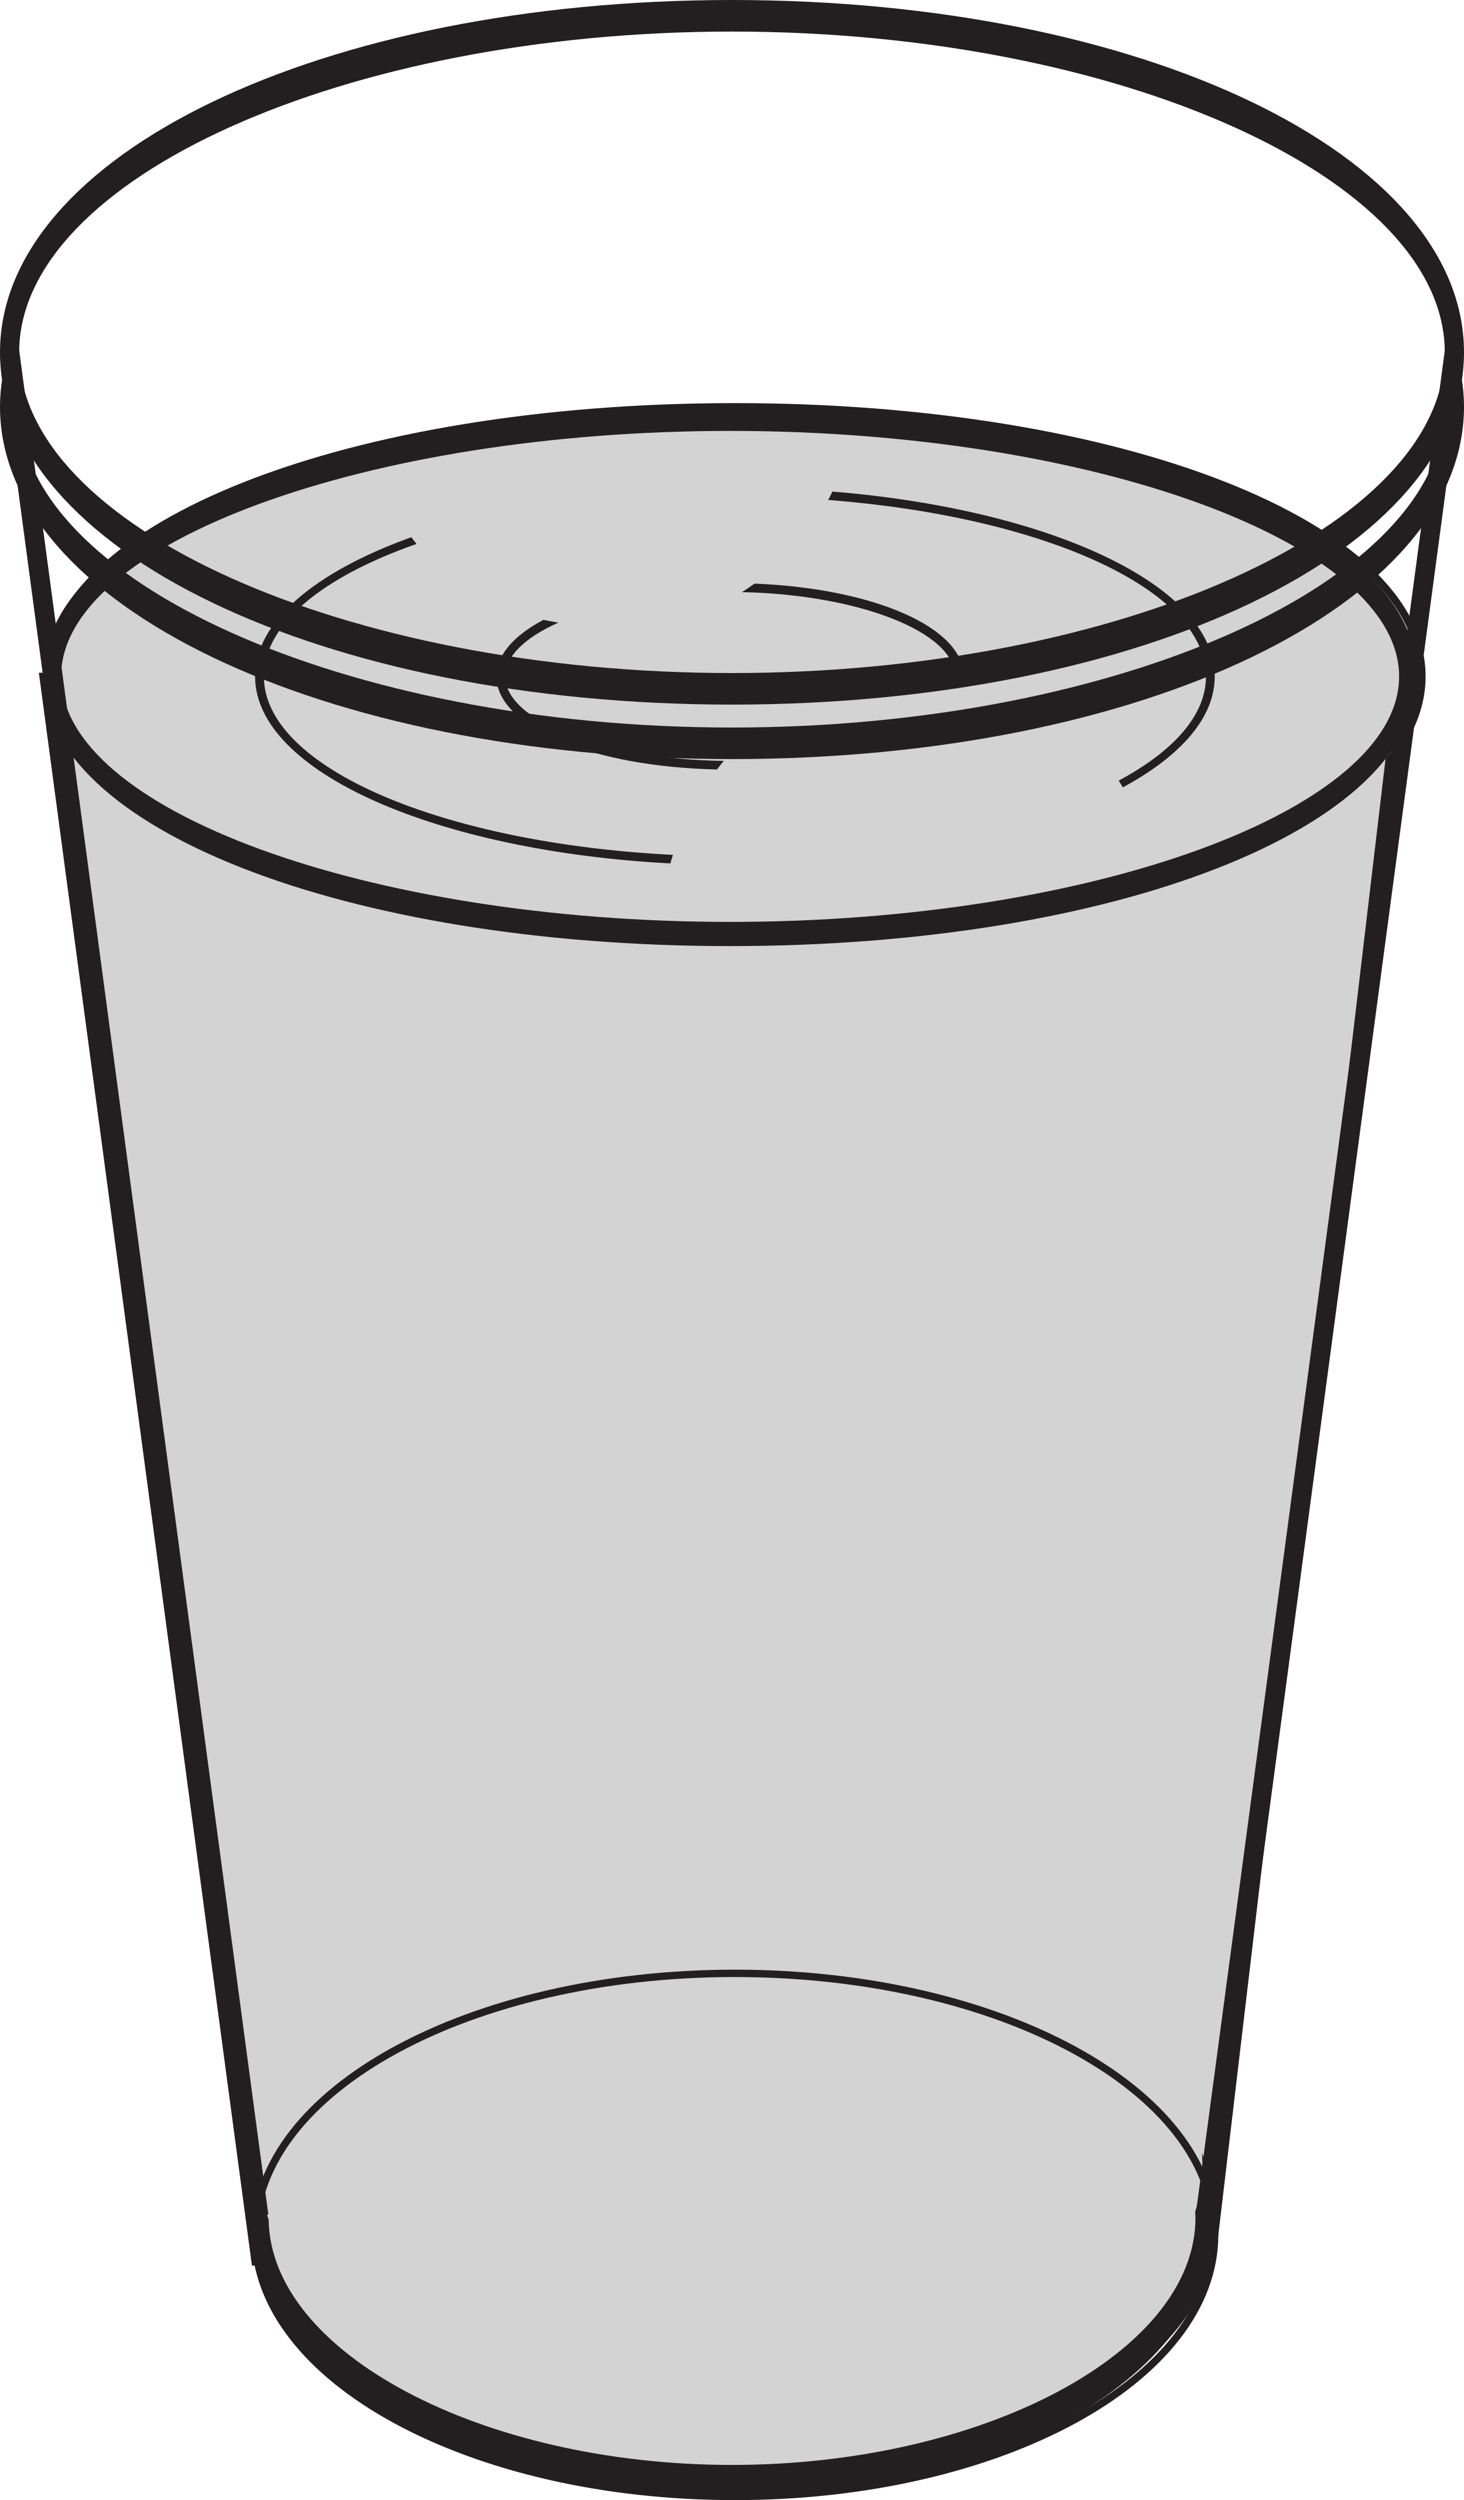
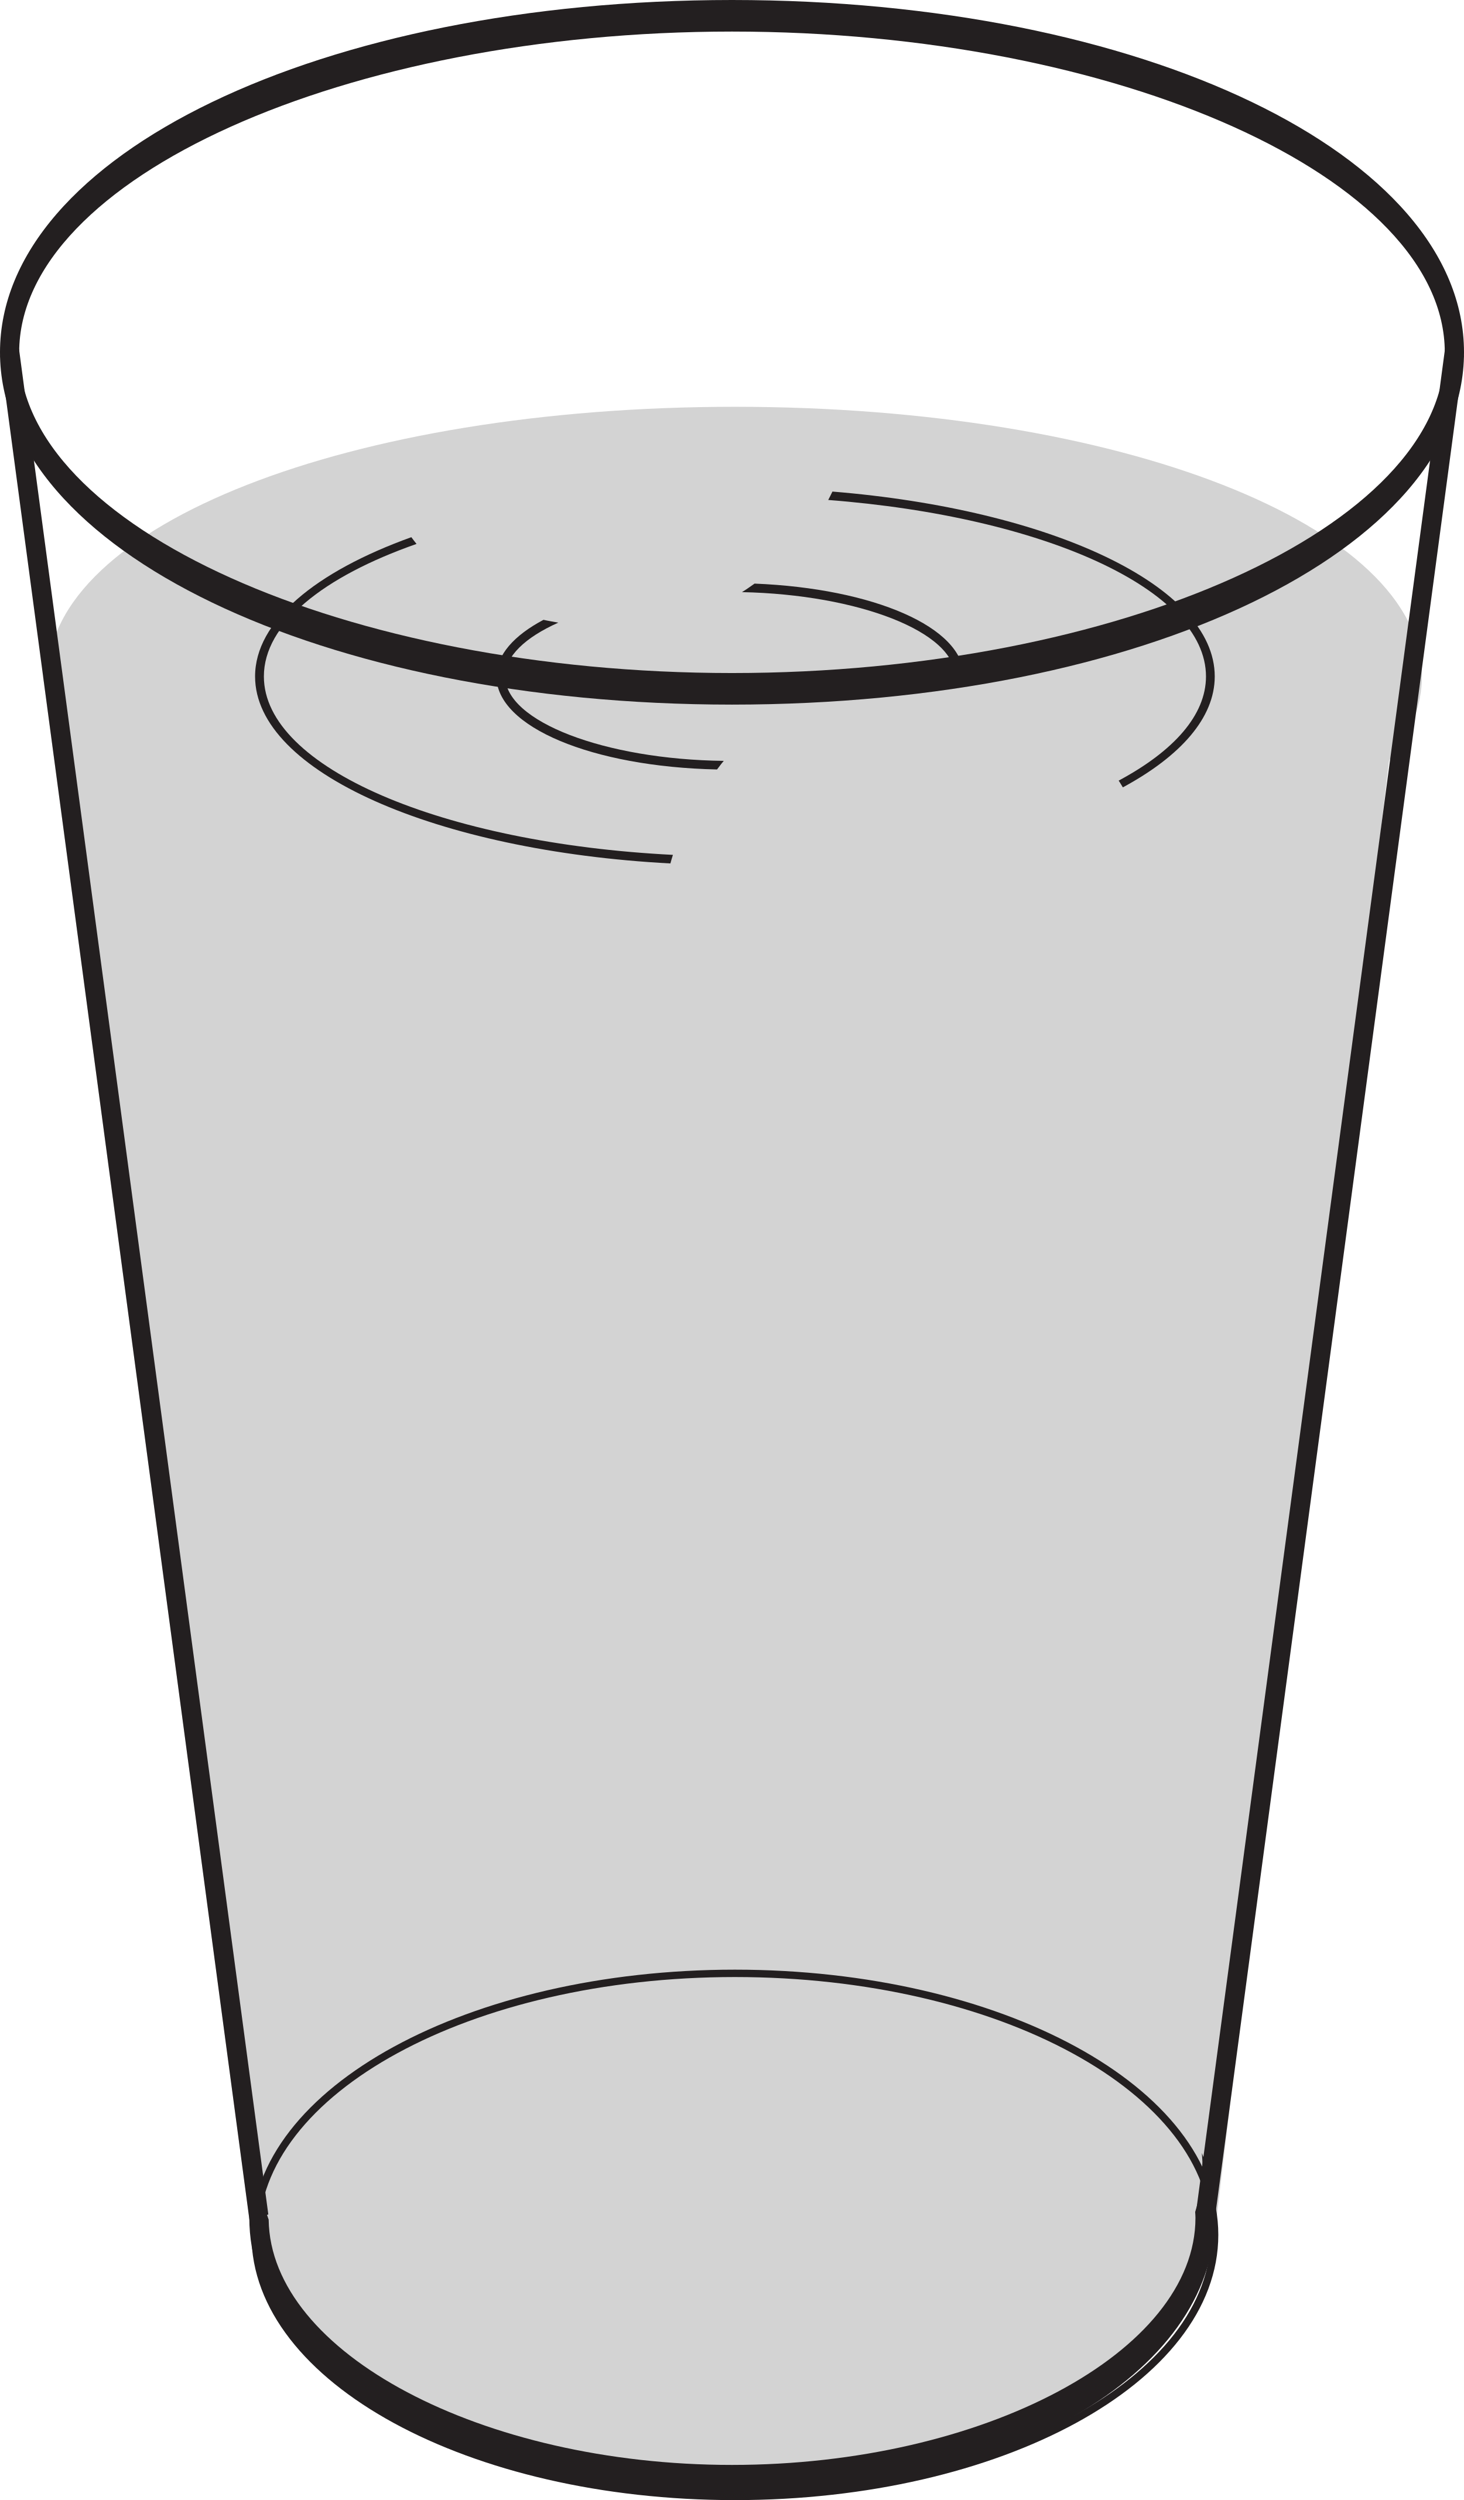
<svg xmlns="http://www.w3.org/2000/svg" width="99.32pt" height="169.568pt" viewBox="0 0 99.32 169.568" version="1.1">
  <defs>
    <clipPath id="clip1">
      <path d="M 0 24 L 99.32 24 L 99.32 169.566 L 0 169.566 Z M 0 24 " />
    </clipPath>
    <clipPath id="clip2">
      <path d="M 81 23 L 99.32 23 L 99.32 151 L 81 151 Z M 81 23 " />
    </clipPath>
    <clipPath id="clip3">
      <path d="M 0 23 L 99.32 23 L 99.32 52 L 0 52 Z M 0 23 " />
    </clipPath>
    <clipPath id="clip4">
      <path d="M 0 0 L 99.32 0 L 99.32 48 L 0 48 Z M 0 0 " />
    </clipPath>
    <clipPath id="clip5">
      <path d="M 16 146 L 83 146 L 83 169.566 L 16 169.566 Z M 16 146 " />
    </clipPath>
    <clipPath id="clip6">
      <path d="M 14 131 L 86 131 L 86 169.566 L 14 169.566 Z M 14 131 " />
    </clipPath>
  </defs>
  <g id="surface1">
    <path style=" stroke:none;fill-rule:nonzero;fill:rgb(82.745%,82.431%,82.509%);fill-opacity:1;" d="M 94.238 51.566 C 95.68 49.785 96.465 47.875 96.465 45.879 C 96.465 35.621 75.992 27.59 49.855 27.59 C 23.719 27.59 3.246 35.621 3.246 45.879 L 2.922 45.879 L 17.309 153.406 L 17.695 153.395 C 20.113 161.891 33.59 168.395 49.855 168.395 C 67.262 168.395 81.477 160.945 82.359 151.578 L 82.402 151.578 Z M 94.238 51.566 " />
    <g clip-path="url(#clip1)" clip-rule="nonzero">
-       <path style="fill:none;stroke-width:0.5;stroke-linecap:butt;stroke-linejoin:miter;stroke:rgb(13.73%,12.16%,12.549%);stroke-opacity:1;stroke-miterlimit:4;" d="M 0.001 0.002 C 1.443 1.783 2.228 3.693 2.228 5.689 C 2.228 15.947 -18.245 23.978 -44.381 23.978 C -70.518 23.978 -90.991 15.947 -90.991 5.689 L -91.315 5.689 L -76.928 -101.838 L -76.542 -101.827 C -74.124 -110.323 -60.647 -116.827 -44.381 -116.827 C -26.975 -116.827 -12.76 -109.377 -11.878 -100.01 L -11.835 -100.01 Z M 0.001 0.002 " transform="matrix(1,0,0,-1,94.237,51.568)" />
-     </g>
+       </g>
    <path style=" stroke:none;fill-rule:nonzero;fill:rgb(13.73%,12.16%,12.549%);fill-opacity:1;" d="M 0.016 24.125 L 16.934 150.652 L 18.203 150.191 L 1.289 23.664 Z M 0.016 24.125 " />
    <g clip-path="url(#clip2)" clip-rule="nonzero">
      <path style=" stroke:none;fill-rule:nonzero;fill:rgb(13.73%,12.16%,12.549%);fill-opacity:1;" d="M 81.121 150.191 L 82.391 150.652 L 99.301 24.125 L 98.031 23.664 Z M 81.121 150.191 " />
    </g>
    <g clip-path="url(#clip3)" clip-rule="nonzero">
-       <path style=" stroke:none;fill-rule:nonzero;fill:rgb(13.73%,12.16%,12.549%);fill-opacity:1;" d="M 98.652 23.621 C 98.656 23.711 98.668 23.805 98.668 23.895 C 98.668 25.156 98.438 26.391 98.016 27.594 C 98.012 39.387 75.867 49.344 49.66 49.344 C 23.453 49.344 1.309 39.387 1.301 27.594 C 0.883 26.391 0.652 25.156 0.652 23.895 C 0.652 23.805 0.66 23.711 0.668 23.621 C 0.234 24.91 0 26.234 0 27.59 C 0 40.992 21.812 51.484 49.66 51.484 C 77.508 51.484 99.32 40.992 99.32 27.59 C 99.32 26.234 99.086 24.91 98.652 23.621 " />
-     </g>
+       </g>
    <g clip-path="url(#clip4)" clip-rule="nonzero">
      <path style=" stroke:none;fill-rule:nonzero;fill:rgb(13.73%,12.16%,12.549%);fill-opacity:1;" d="M 49.66 2.141 C 23.449 2.141 1.301 12.102 1.301 23.895 C 1.301 35.688 23.449 45.648 49.66 45.648 C 75.875 45.648 98.016 35.688 98.016 23.895 C 98.016 12.102 75.875 2.141 49.66 2.141 M 49.66 47.789 C 21.812 47.789 0 37.293 0 23.895 C 0 10.496 21.812 0 49.66 0 C 77.508 0 99.32 10.496 99.32 23.895 C 99.32 37.293 77.508 47.789 49.66 47.789 " />
    </g>
    <g clip-path="url(#clip5)" clip-rule="nonzero">
      <path style=" stroke:none;fill-rule:nonzero;fill:rgb(13.73%,12.16%,12.549%);fill-opacity:1;" d="M 81.535 146.027 C 81.559 146.309 81.578 146.586 81.578 146.871 C 81.578 147.949 81.402 149 81.082 150.023 C 81.09 150.156 81.102 150.293 81.102 150.422 C 81.102 159.508 66.703 167.18 49.66 167.18 C 32.691 167.18 18.348 159.574 18.227 150.547 C 17.789 149.355 17.566 148.129 17.566 146.871 C 17.566 146.758 17.578 146.648 17.578 146.543 C 17.145 147.793 16.914 149.09 16.914 150.422 C 16.914 161.02 31.297 169.316 49.66 169.316 C 68.02 169.316 82.402 161.02 82.402 150.422 C 82.402 148.906 82.098 147.438 81.535 146.027 " />
    </g>
-     <path style=" stroke:none;fill-rule:nonzero;fill:rgb(13.73%,12.16%,12.549%);fill-opacity:1;" d="M 49.531 29.227 C 24.93 29.227 4.145 36.852 4.145 45.879 C 4.145 54.902 24.93 62.527 49.531 62.527 C 74.137 62.527 94.918 54.902 94.918 45.879 C 94.918 36.852 74.137 29.227 49.531 29.227 M 49.531 64.168 C 23.395 64.168 2.922 56.133 2.922 45.879 C 2.922 35.625 23.395 27.59 49.531 27.59 C 75.668 27.59 96.137 35.625 96.137 45.879 C 96.137 56.133 75.668 64.168 49.531 64.168 " />
    <path style=" stroke:none;fill-rule:nonzero;fill:rgb(13.73%,12.16%,12.549%);fill-opacity:1;" d="M 17.902 45.879 C 17.902 42.324 21.895 39.121 28.258 36.891 C 28.133 36.742 28.023 36.586 27.906 36.434 C 21.398 38.777 17.305 42.145 17.305 45.879 C 17.305 52.352 29.594 57.719 45.48 58.562 C 45.535 58.367 45.59 58.172 45.652 57.98 C 30.012 57.191 17.902 52.066 17.902 45.879 " />
    <path style=" stroke:none;fill-rule:nonzero;fill:rgb(13.73%,12.16%,12.549%);fill-opacity:1;" d="M 56.473 33.34 C 56.379 33.531 56.289 33.723 56.188 33.91 C 70.789 35.035 81.816 39.973 81.816 45.879 C 81.816 48.512 79.617 50.949 75.891 52.945 C 75.996 53.094 76.078 53.25 76.176 53.402 C 80.09 51.285 82.41 48.688 82.41 45.879 C 82.41 39.711 71.262 34.547 56.473 33.34 " />
    <path style=" stroke:none;fill-rule:nonzero;fill:rgb(13.73%,12.16%,12.549%);fill-opacity:1;" d="M 51.191 39.582 C 50.91 39.777 50.637 39.98 50.336 40.16 C 58.25 40.324 64.789 42.871 64.789 45.875 C 64.789 46.016 64.758 46.148 64.734 46.285 C 64.93 46.312 65.125 46.344 65.324 46.375 C 65.352 46.211 65.383 46.047 65.383 45.875 C 65.383 42.551 59.27 39.906 51.191 39.582 " />
    <path style=" stroke:none;fill-rule:nonzero;fill:rgb(13.73%,12.16%,12.549%);fill-opacity:1;" d="M 34.273 45.875 C 34.273 44.504 35.641 43.23 37.875 42.23 C 37.539 42.168 37.199 42.113 36.871 42.039 C 34.871 43.098 33.68 44.422 33.68 45.875 C 33.68 49.305 40.184 52.008 48.645 52.188 C 48.797 51.992 48.938 51.793 49.102 51.605 C 41.023 51.512 34.273 48.93 34.273 45.875 " />
    <g clip-path="url(#clip6)" clip-rule="nonzero">
      <path style="fill:none;stroke-width:0.5;stroke-linecap:butt;stroke-linejoin:miter;stroke:rgb(13.73%,12.16%,12.549%);stroke-opacity:1;stroke-miterlimit:4;" d="M -0.002 0.001 C -0.002 -9.796 -14.572 -17.738 -32.548 -17.738 C -50.525 -17.738 -65.095 -9.796 -65.095 0.001 C -65.095 9.797 -50.525 17.739 -32.548 17.739 C -14.572 17.739 -0.002 9.797 -0.002 0.001 Z M -0.002 0.001 " transform="matrix(1,0,0,-1,82.404,151.579)" />
    </g>
  </g>
</svg>